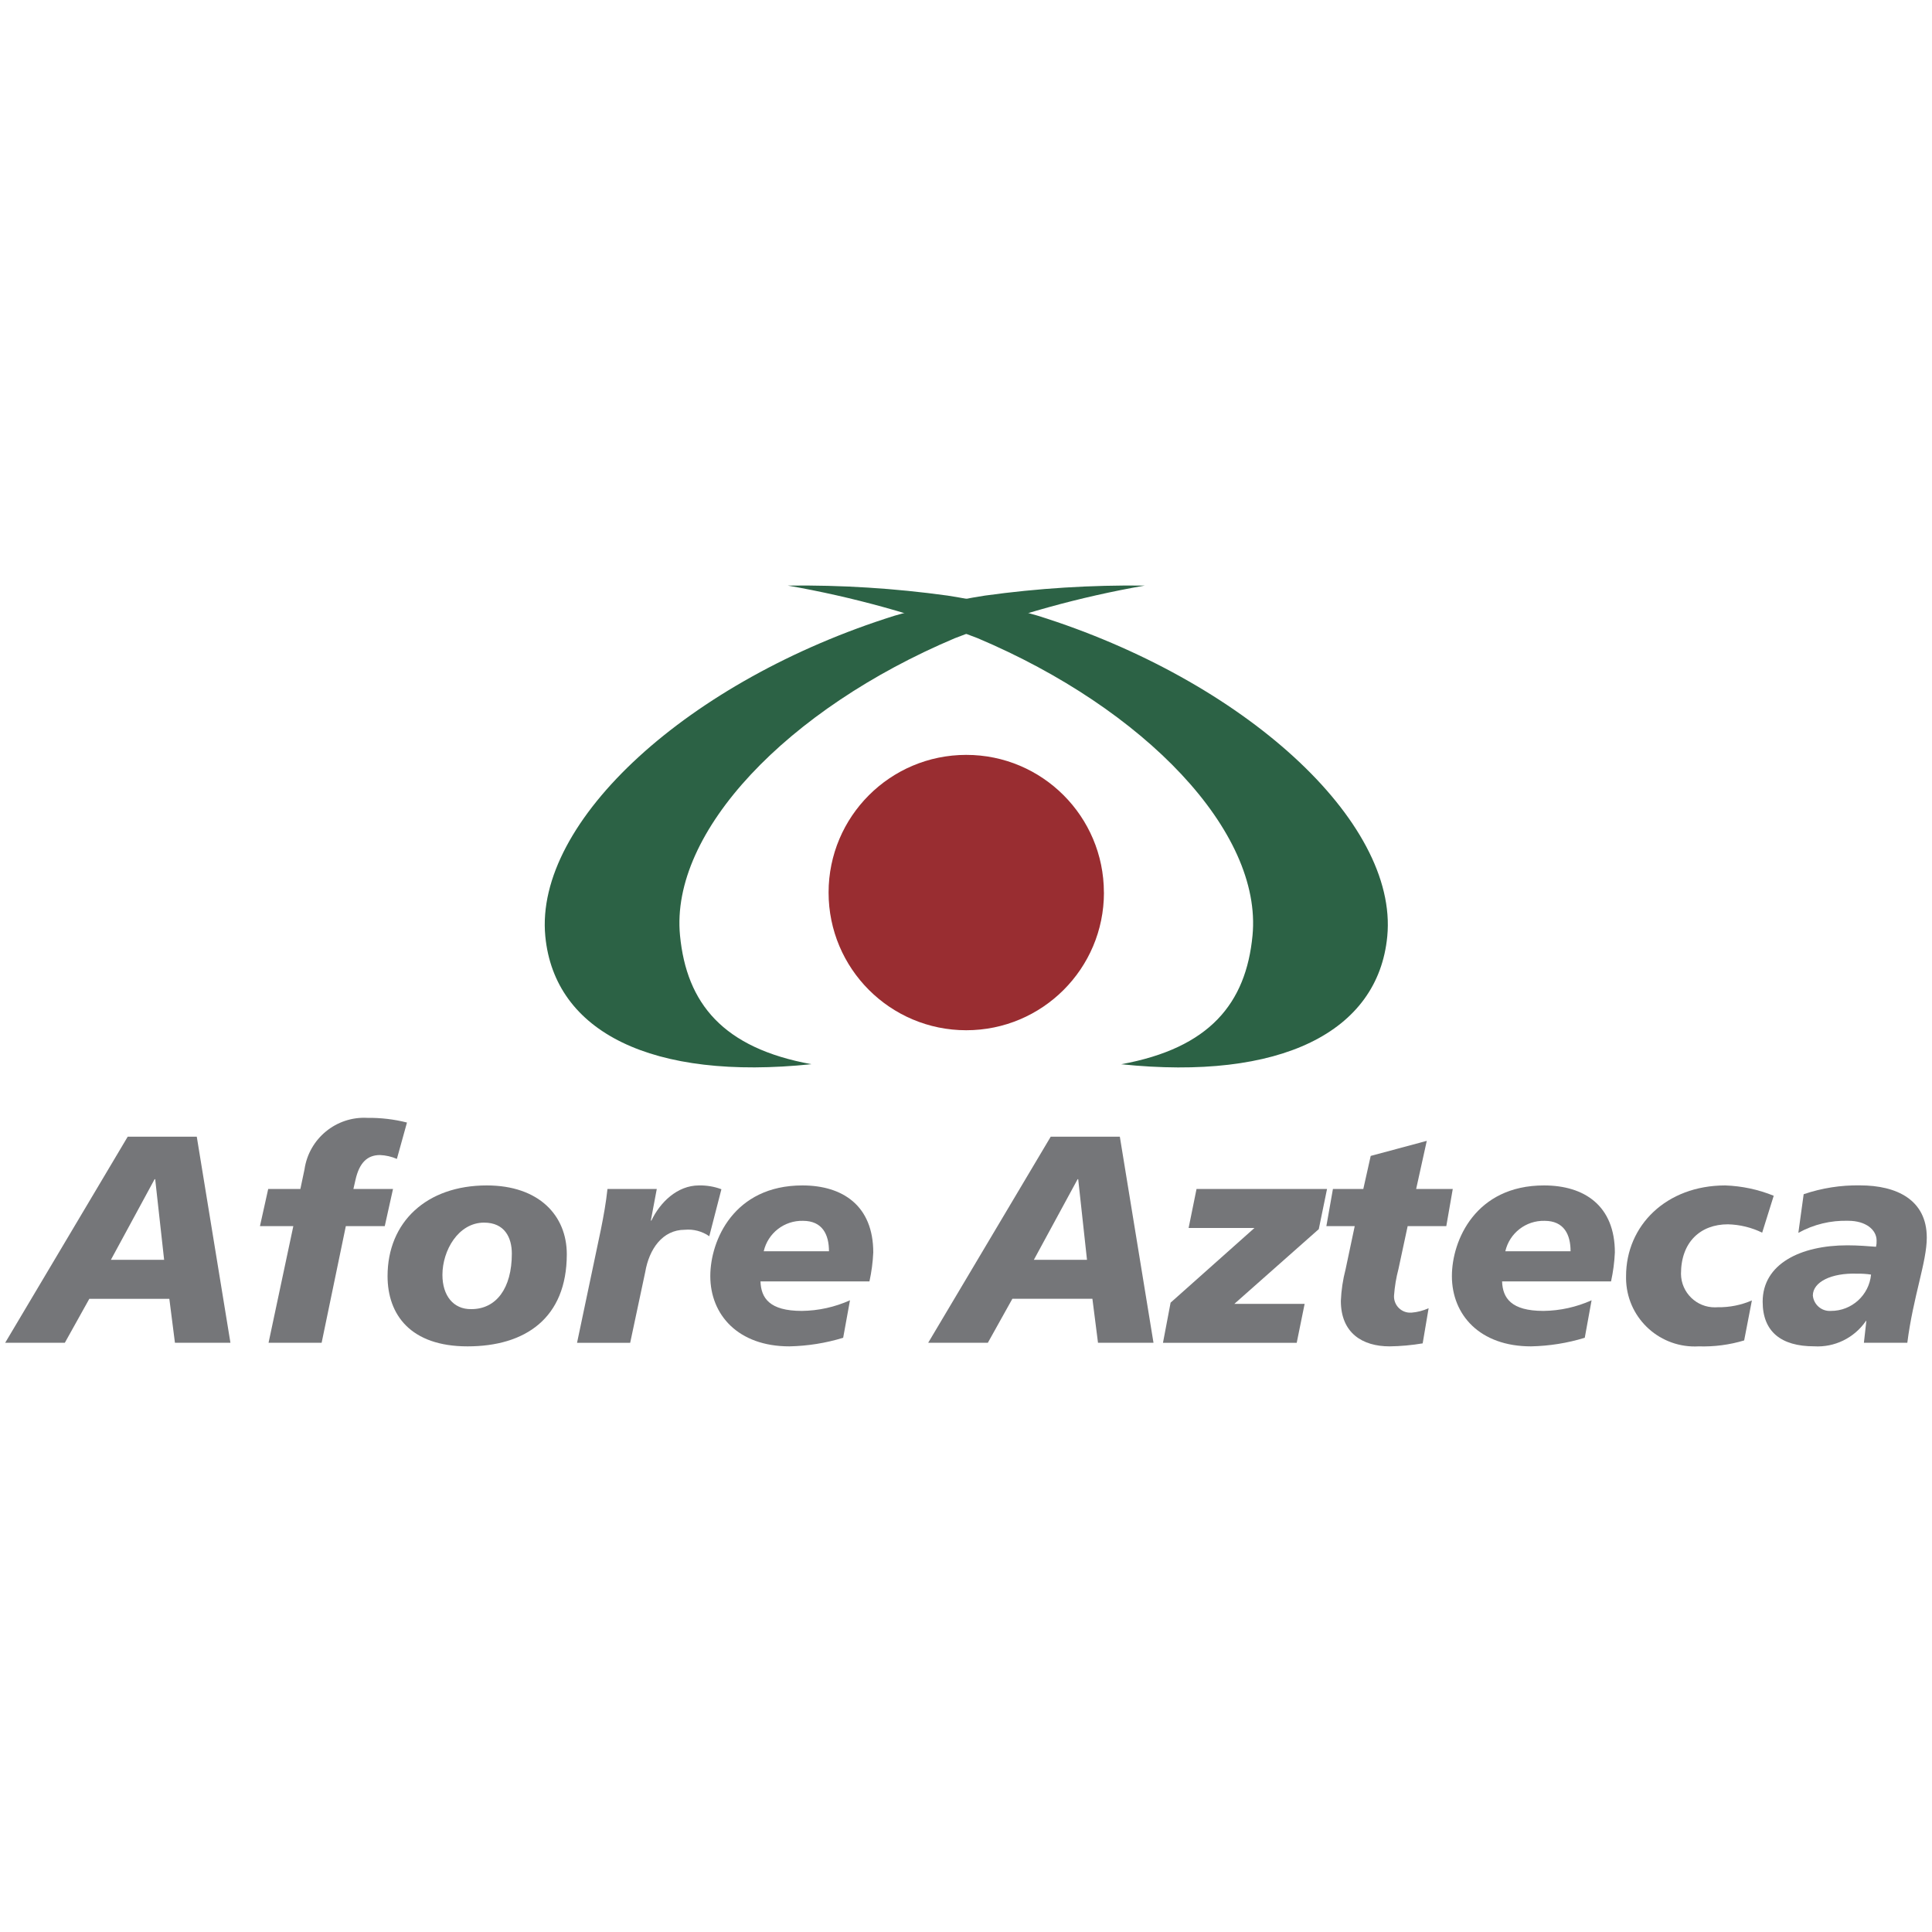
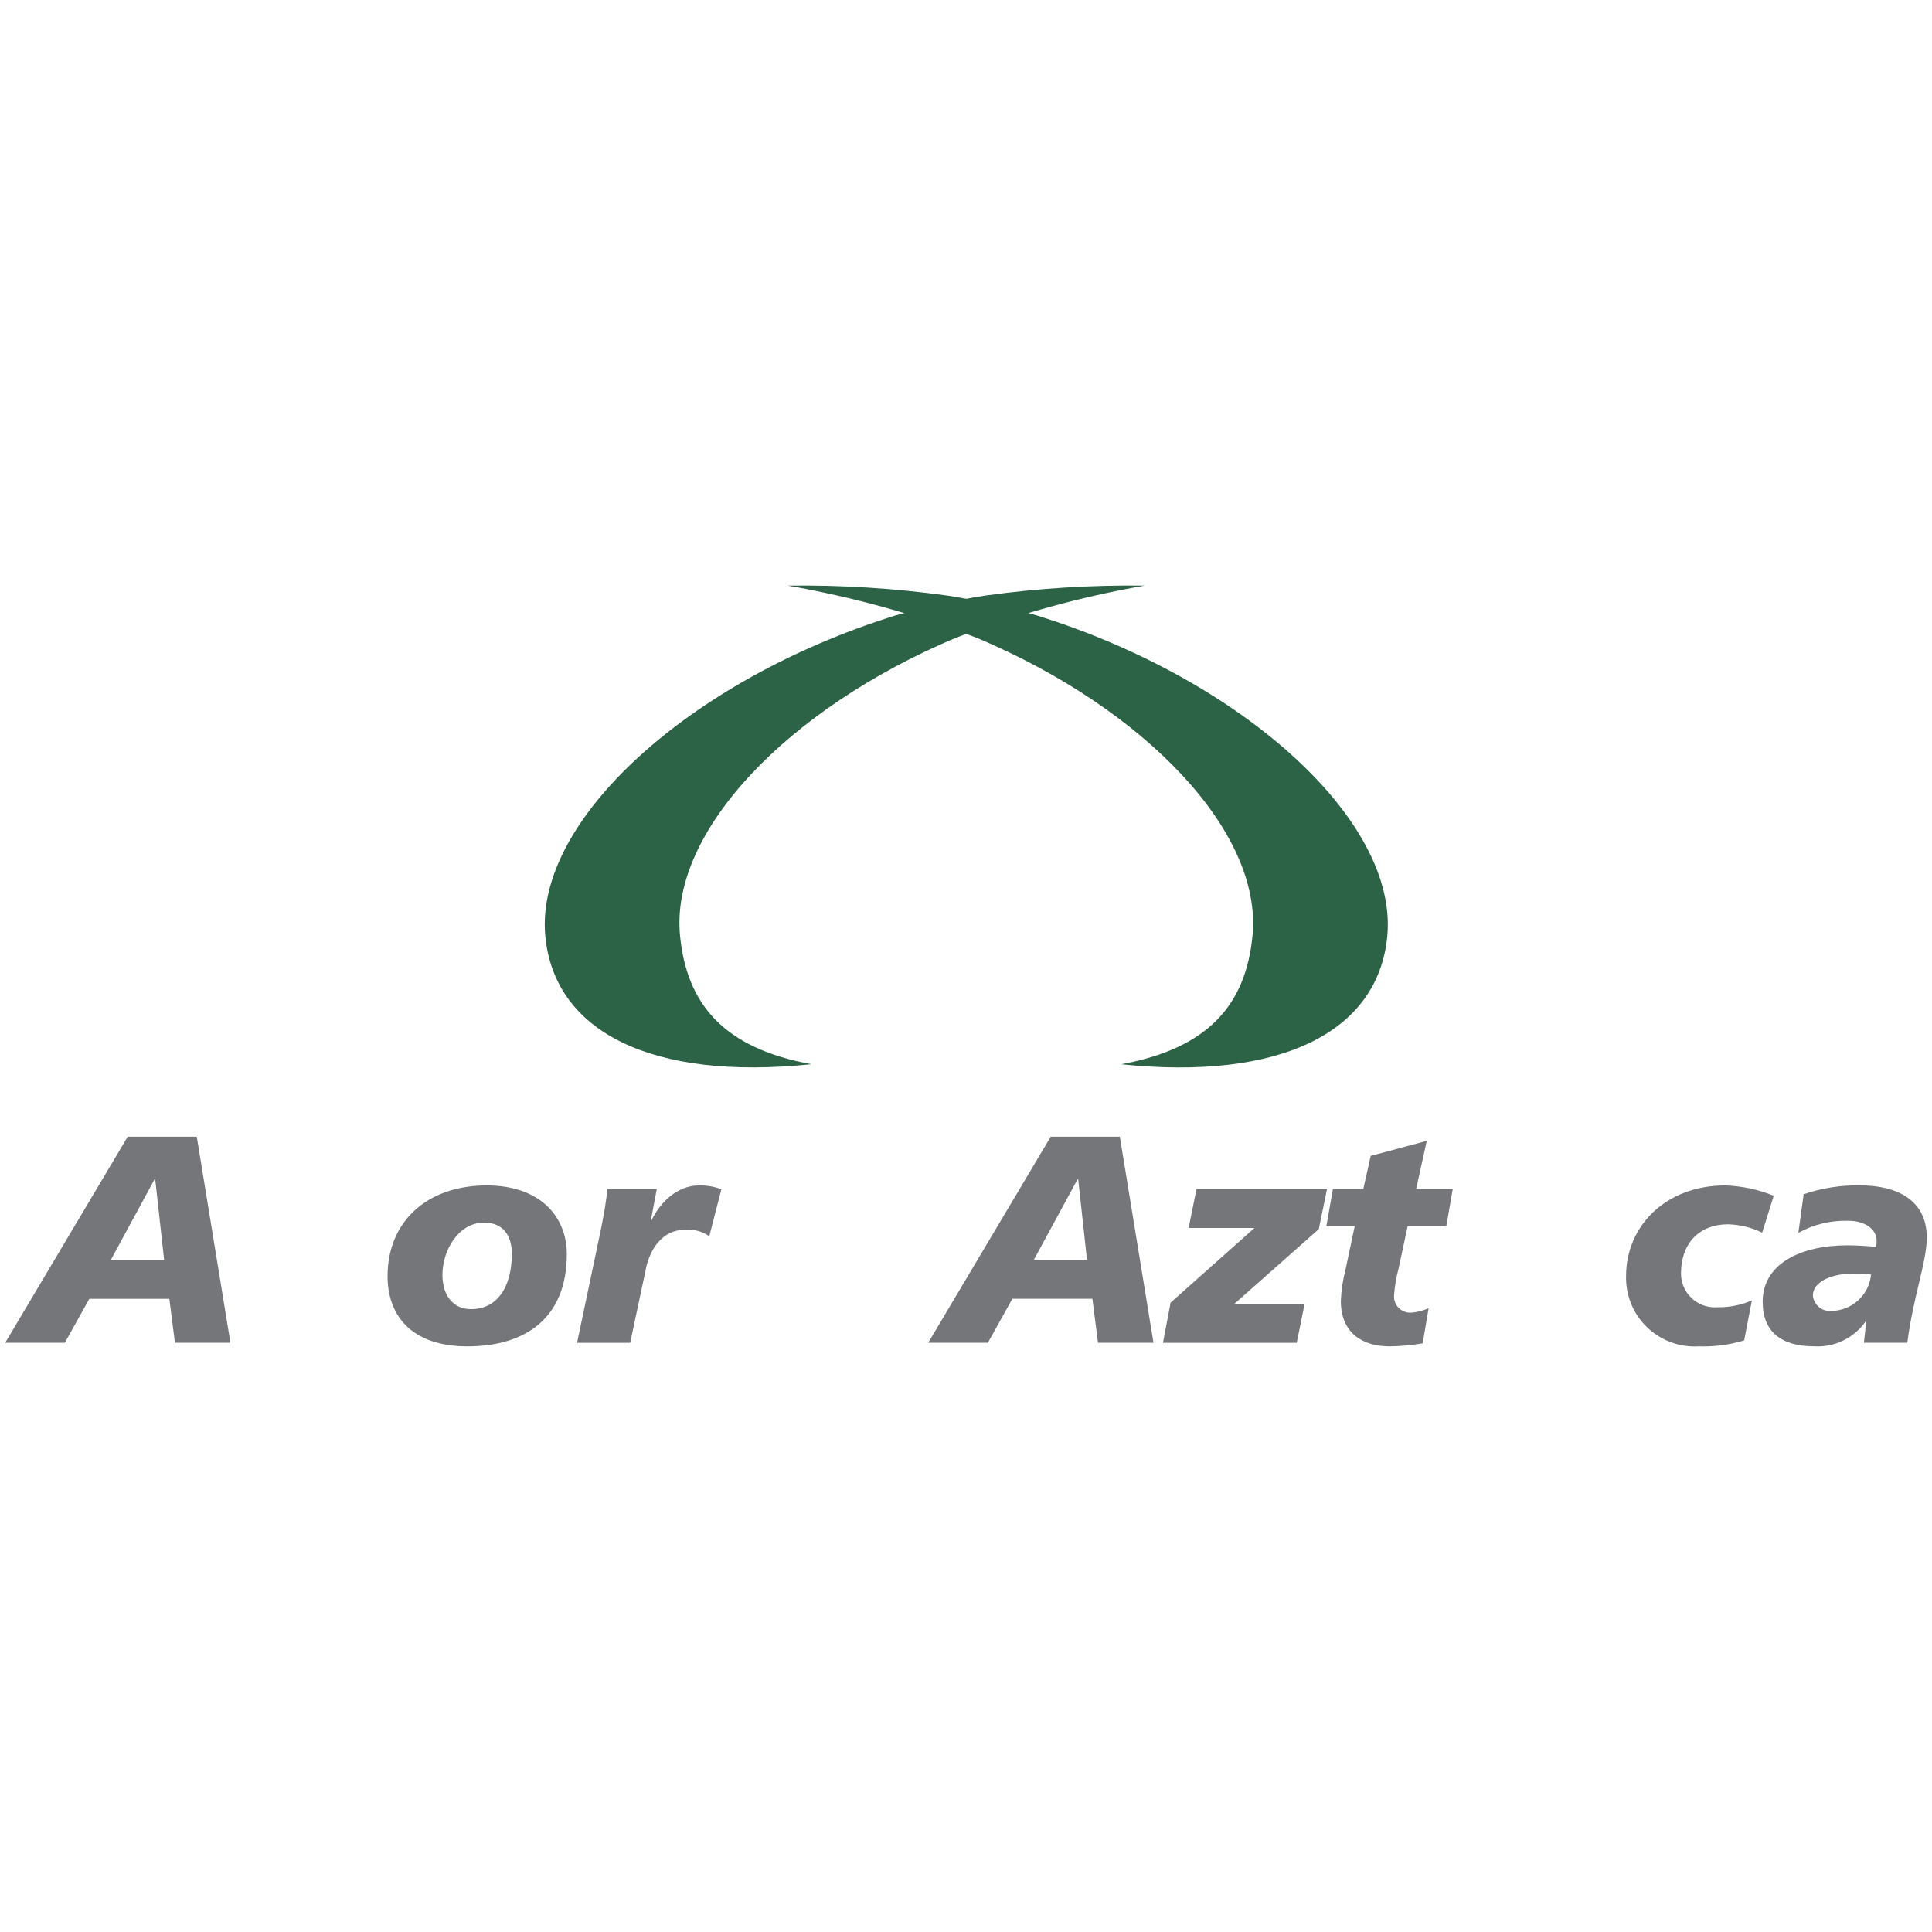
<svg xmlns="http://www.w3.org/2000/svg" version="1.1" id="Layer_1" x="0px" y="0px" viewBox="0 0 400 400" style="enable-background:new 0 0 400 400;" xml:space="preserve">
  <style type="text/css">
	.st0{fill:#CCCCCC;}
	.st1{fill-rule:evenodd;clip-rule:evenodd;fill:#CCCCCC;}
	.st2{fill:#992D31;}
	.st3{fill:#2C6245;}
	.st4{fill:#757679;}
	.st5{fill:#AEB0B3;}
	.st6{fill:#D3D5D6;}
	.st7{fill:#FFFFFF;}
	.st8{fill:#E62333;}
	.st9{fill:url(#SVGID_1_);}
	.st10{fill:url(#SVGID_00000103263959693852287610000012501442931090319774_);}
	.st11{opacity:0.5;}
	.st12{fill-rule:evenodd;clip-rule:evenodd;fill:#241D24;}
	.st13{fill:url(#SVGID_00000028285768918501849120000002991223794348790967_);}
	.st14{fill-rule:evenodd;clip-rule:evenodd;fill:url(#SVGID_00000015334749603799779930000009449868170984568470_);}
	.st15{fill-rule:evenodd;clip-rule:evenodd;fill:#00205C;}
	.st16{fill:#081F2D;}
	.st17{fill:#006D76;}
	.st18{fill:#007078;}
	.st19{opacity:0.55;}
	.st20{clip-path:url(#SVGID_00000047753817905788900750000001487960940503210936_);}
	
		.st21{clip-path:url(#SVGID_00000065072619450089681720000004783722334927649675_);fill:url(#SVGID_00000077310225906380929660000004555694870556590215_);}
	.st22{fill:#7B868C;}
	.st23{fill:#792C86;}
	.st24{fill:#78358B;}
	.st25{fill:#EAB14E;}
	.st26{fill:#3C356B;}
	.st27{fill:#0071AB;}
</style>
  <path id="Path_3655" class="st4" d="M32.01,244.14h0.12l1.85,16.69H22.96L32.01,244.14z M26.44,235.34L1.07,278.01h12.35l5.07-9.1  h16.57l1.16,9.1h11.49l-6.97-42.67L26.44,235.34z" />
-   <path id="Path_3656" class="st4" d="M60.73,253.86h-6.91l1.71-7.7h6.66l0.85-4.03c0.92-6.4,6.57-11.04,13.03-10.69  c2.76-0.03,5.52,0.29,8.19,0.97l-2.09,7.53c-1.1-0.48-2.29-0.75-3.49-0.8c-2.64,0-4.28,1.59-5.08,5.13l-0.43,1.89h8.2l-1.71,7.7  h-8.06l-5.01,24.15H55.6L60.73,253.86z" />
  <path id="Path_3657" class="st4" d="M96.8,278.75c-11.79,0-16.56-6.54-16.56-14.55c0-11.19,8.07-18.77,20.54-18.77  c10.82,0,16.57,6.24,16.57,14.25C117.34,272.94,108.72,278.75,96.8,278.75 M100.22,253.13c-5.32,0-8.62,5.75-8.62,10.82  c0,4.28,2.26,7.16,5.99,7.09c5.13,0,8.38-4.28,8.38-11.49C105.97,256.25,104.5,253.13,100.22,253.13" />
  <path id="Path_3658" class="st4" d="M135.98,246.16l-1.23,6.54h0.12c1.77-3.73,5.32-7.27,9.85-7.27c1.58-0.03,3.16,0.23,4.64,0.79  l-2.51,9.73c-1.48-1.03-3.28-1.51-5.07-1.34c-4.64,0-7.39,4.03-8.19,8.74l-3.12,14.67h-11l4.95-23.53c0.55-2.75,1.04-5.44,1.35-8.32  L135.98,246.16z" />
-   <path id="Path_3659" class="st4" d="M174.57,276.97c-3.61,1.11-7.36,1.7-11.13,1.78c-10.64,0-16.38-6.54-16.38-14.55  c0-7.39,4.89-18.77,19.07-18.77c8.37,0,14.67,4.22,14.67,13.88c-0.09,2.02-0.36,4.02-0.79,5.99h-22.56  c0.12,3.42,1.83,6.11,8.56,6.11c3.44-0.04,6.83-0.79,9.97-2.2L174.57,276.97z M171.63,259.06c0-3.43-1.34-6.3-5.38-6.3  c-3.86-0.1-7.26,2.53-8.13,6.3H171.63z" />
  <path id="Path_3660" class="st4" d="M217.54,235.34h14.31l6.97,42.67h-11.49l-1.16-9.11h-16.57l-5.08,9.11h-12.35L217.54,235.34z   M223.23,244.14h-0.12l-9.06,16.69h11L223.23,244.14z" />
  <path id="Path_3661" class="st4" d="M242.36,269.7l17.36-15.46h-13.63l1.64-8.08h27.02l-1.71,8.32l-17.48,15.47h14.55l-1.64,8.07  h-27.69L242.36,269.7z" />
  <path id="Path_3662" class="st4" d="M275.97,246.16h6.29l1.53-6.84l11.61-3.12l-2.2,9.96h7.58l-1.34,7.7h-8l-1.9,8.86  c-0.48,1.8-0.78,3.64-0.92,5.5c-0.11,1.85,1.3,3.44,3.15,3.55c0.15,0.01,0.3,0.01,0.46,0c1.23-0.1,2.43-0.41,3.55-0.92l-1.23,7.28  c-2.26,0.38-4.55,0.59-6.85,0.62c-5.62,0-10.09-2.75-10.09-9.42c0.09-2.21,0.42-4.4,0.98-6.54l1.89-8.93h-5.87L275.97,246.16z" />
-   <path id="Path_3663" class="st4" d="M328.11,276.97c-3.61,1.11-7.35,1.7-11.13,1.78c-10.63,0-16.38-6.54-16.38-14.55  c0-7.39,4.89-18.77,19.07-18.77c8.38,0,14.67,4.22,14.67,13.88c-0.09,2.02-0.36,4.02-0.79,5.99h-22.56  c0.12,3.42,1.85,6.11,8.56,6.11c3.44-0.04,6.83-0.79,9.97-2.2L328.11,276.97z M325.17,259.06c0-3.43-1.34-6.3-5.38-6.3  c-3.86-0.1-7.26,2.53-8.13,6.3H325.17z" />
  <path id="Path_3664" class="st4" d="M361.11,277.52c-3.05,0.92-6.23,1.33-9.41,1.23c-7.84,0.45-14.57-5.53-15.02-13.37  c-0.02-0.39-0.03-0.78-0.02-1.18c0-10.45,8.31-18.77,20.54-18.77c3.44,0.12,6.84,0.84,10.03,2.14l-2.39,7.64  c-2.21-1.08-4.63-1.67-7.09-1.73c-5.69,0-9.72,3.67-9.72,10.26c0.04,3.87,3.21,6.98,7.09,6.93c0.16,0,0.33-0.01,0.49-0.02  c2.44,0.04,4.86-0.44,7.1-1.41L361.11,277.52z" />
  <path id="Path_3665" class="st4" d="M386.4,273.55l-0.12-0.13v0.13c-2.42,3.48-6.47,5.45-10.7,5.19c-6.85,0-10.64-3.06-10.64-9.24  c0-7.82,7.83-11.67,17.54-11.67c2.2,0,4.4,0.18,5.93,0.3c0.1-0.42,0.14-0.85,0.12-1.28c0-2.26-2.26-4.1-5.87-4.1  c-3.61-0.11-7.18,0.75-10.33,2.5l1.1-8c3.76-1.28,7.71-1.9,11.68-1.83c7.58,0,13.81,2.99,13.81,10.82c0,5.01-2.81,12.17-4.03,21.76  h-8.99L386.4,273.55z M379.06,271.41c4.3,0.02,7.91-3.24,8.32-7.52c-0.97-0.15-1.95-0.21-2.94-0.19c-5.26-0.18-9.11,1.71-9.11,4.53  C375.51,270.12,377.16,271.54,379.06,271.41" />
-   <path id="Path_3666" class="st2" d="M228.56,184.8c0,15.74-12.76,28.5-28.51,28.5c-15.74,0-28.5-12.76-28.5-28.51  c0-15.74,12.76-28.49,28.49-28.5c15.74-0.01,28.5,12.75,28.51,28.49C228.56,184.79,228.56,184.79,228.56,184.8" />
  <path id="Path_3667" class="st3" d="M237,121.24c-13.42,2.34-26.58,5.99-39.3,10.89c-34.62,14.62-59,40.06-56.91,61.56  c1.36,14.04,8.88,23.31,27.21,26.64c-32.97,3.43-53.18-6.63-55.1-26.48c-2.3-23.89,29.76-53.05,72.33-66.38  c6.14-1.78,12.39-3.17,18.7-4.16C214.89,121.79,225.95,121.1,237,121.24" />
  <path id="Path_3668" class="st3" d="M163.11,121.24c13.42,2.34,26.59,5.99,39.3,10.89c34.61,14.63,58.98,40.06,56.91,61.57  c-1.35,14.04-8.88,23.31-27.2,26.64c32.96,3.43,53.2-6.63,55.1-26.48c2.3-23.89-29.77-53.05-72.35-66.38  c-6.14-1.79-12.38-3.18-18.69-4.17C185.23,121.8,174.17,121.1,163.11,121.24" />
</svg>